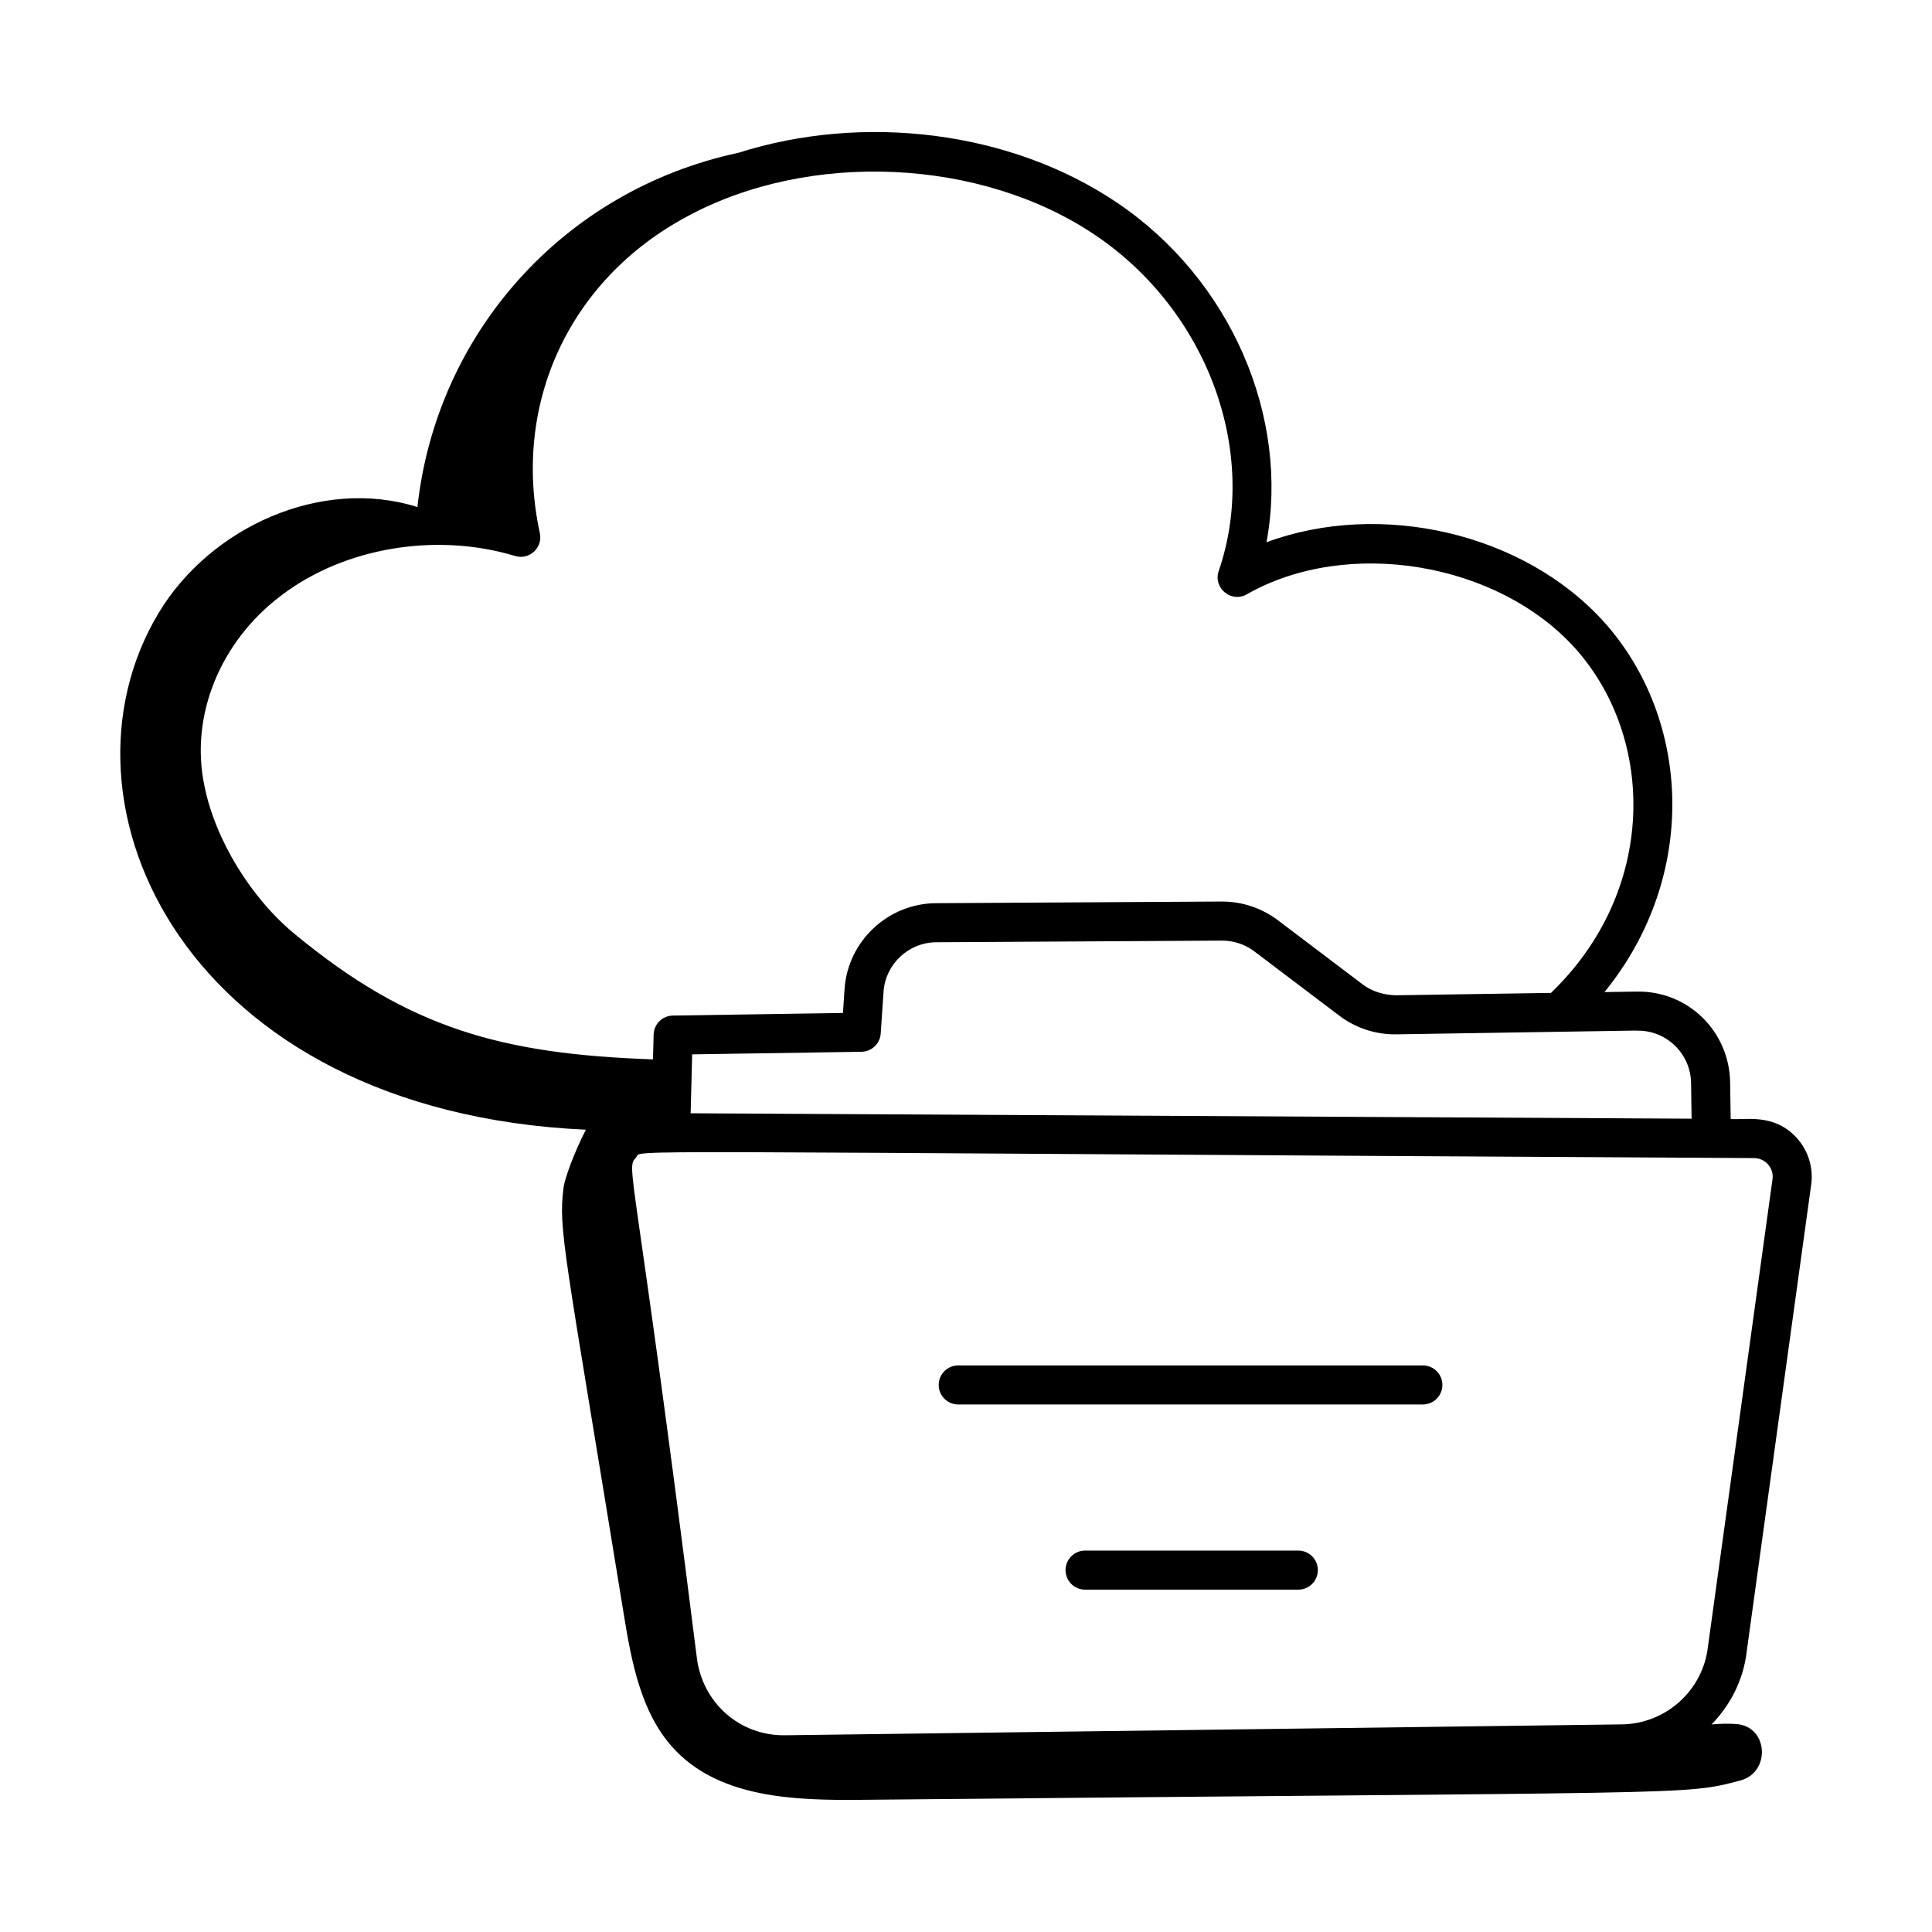
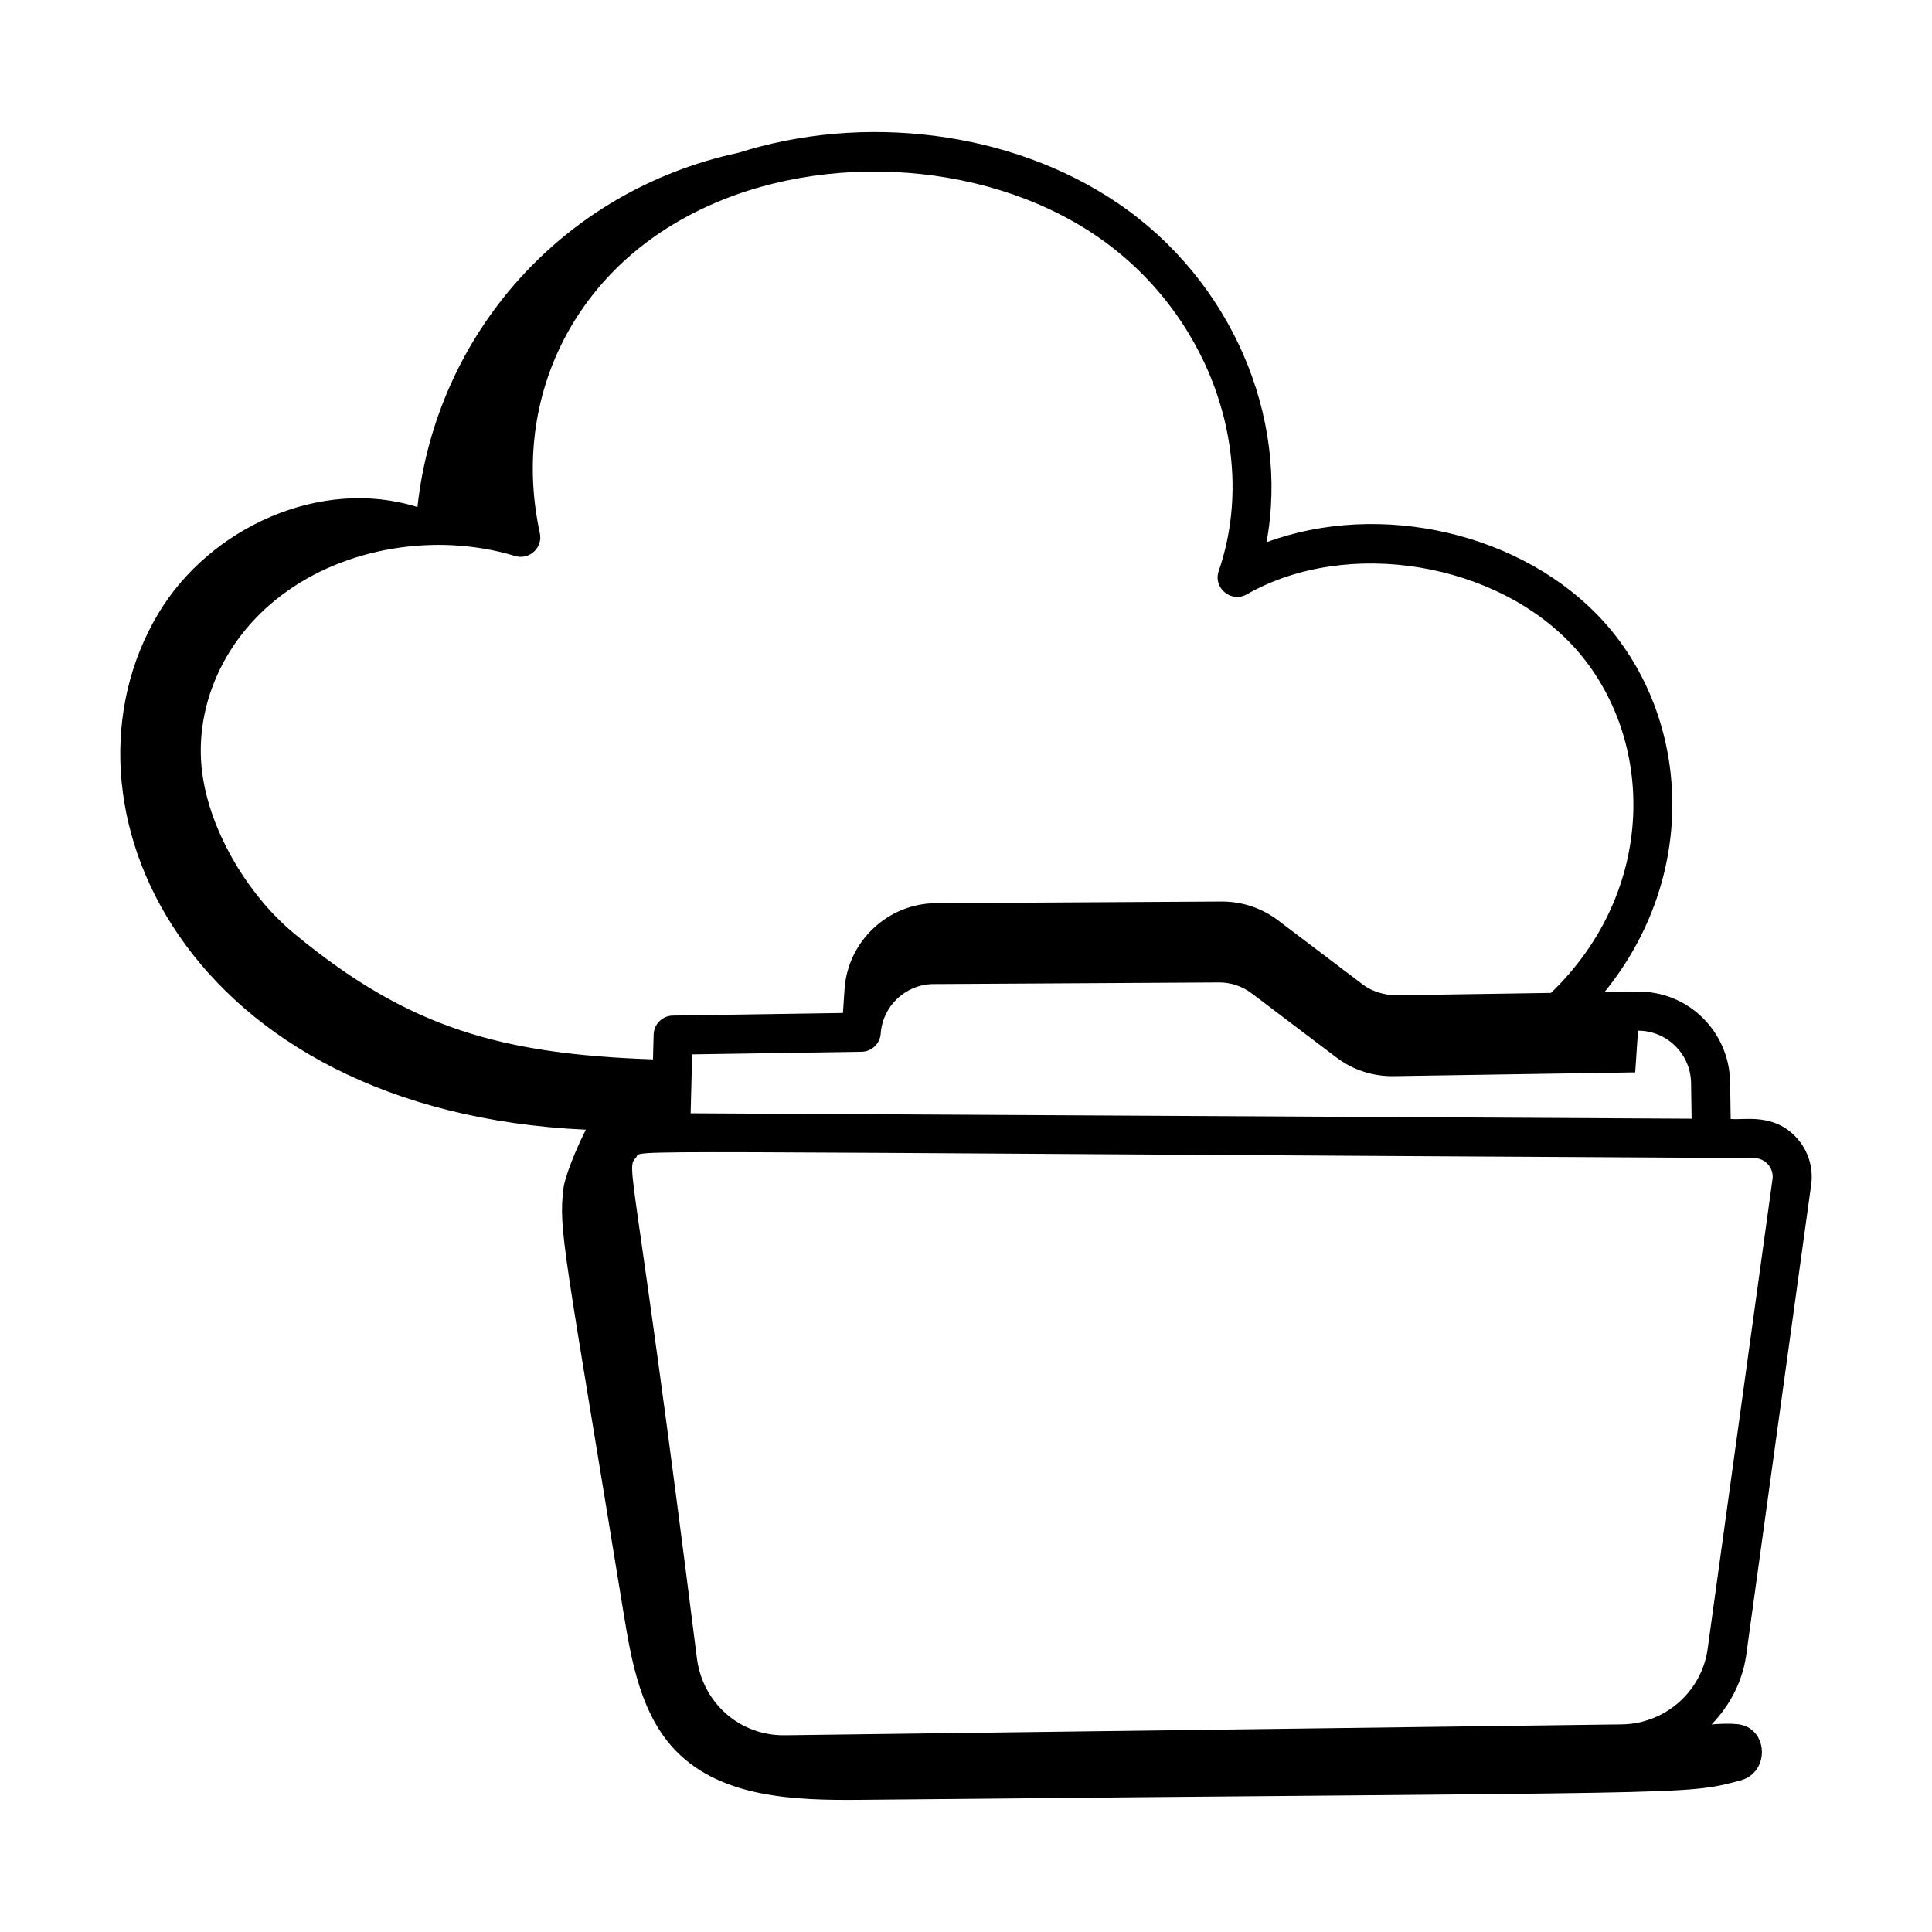
<svg xmlns="http://www.w3.org/2000/svg" fill="#000000" width="800px" height="800px" version="1.1" viewBox="144 144 512 512">
  <g>
-     <path d="m602.65 440.52-0.148-9.699c-0.207-13.453-11.094-24.297-24.789-24.039l-8.508 0.129c25.023-30.75 22.902-72.285-0.012-97.965-21.484-23.914-59.527-32.336-89.555-21.25 6.144-33.207-9.398-69.613-39.621-89.996-28.324-19.105-67.207-23.719-100.36-13.203-46.656 10.004-80.059 48.184-85.027 93.852-0.023 0-0.051 0.004-0.074 0.004-25.438-7.973-54.898 5.332-68.59 28.211-30.141 50.359 7.094 131.96 113.29 136.82-3.219 6.312-5.625 13.051-5.91 15.352-1.402 11.227 0.094 15.543 15.941 112.93 2.121 13.043 4.676 26.973 13.918 36.422 12.152 12.418 31.594 13.059 48.965 12.887 223.47-2.203 217.61-1.09 232.99-5.109 8.137-2.125 7.496-14.258-0.887-14.965-2.234-0.188-4.461-0.094-6.691 0.094 4.988-5.137 8.445-11.781 9.309-19.297l17.129-124c0.527-4.34-0.828-8.699-3.719-11.977-6.18-6.981-14.285-4.758-17.656-5.199zm-24.559-23.387c7.656 0 13.941 6.168 14.059 13.852l0.145 9.48-265.27-1.434 0.41-15.613 44.875-0.688c2.691-0.039 4.906-2.144 5.09-4.824l0.75-11.082c0.492-7.312 6.621-13.07 13.953-13.117 21.23-0.121 76.797-0.438 75.789-0.438 3.055 0 6.074 1.012 8.504 2.844l22.535 17.051c4.316 3.269 9.582 5.019 15.105 4.945 84.195-1.285 59.324-0.977 64.059-0.977zm-111.12-121.81c-1.547 4.512 3.336 8.527 7.461 6.172 26.57-15.156 66.445-8.566 87.051 14.355 21.363 23.938 21.625 64.297-6.465 91.281l-41.141 0.629c-3.07-0.082-6.223-0.969-8.703-2.844l-22.539-17.059c-4.223-3.188-9.457-4.941-14.758-4.941h-0.113l-75.727 0.438c-12.727 0.074-23.363 10.074-24.223 22.766l-0.426 6.328-45.074 0.688c-2.777 0.039-5.023 2.266-5.094 5.043l-0.172 6.566c-40.074-1.398-64.629-8.207-94.812-33.113-11.742-9.625-21.184-25.059-24.059-39.367-3.906-18.527 4.164-38.391 20.586-50.629 16.645-12.578 40.875-16.605 61.746-10.297 3.777 1.148 7.394-2.207 6.559-6.051-7.461-34.277 7.836-67.203 38.984-83.902 32.426-17.578 77.914-15.523 108.18 4.906 29.789 20.082 43.559 57.52 32.742 89.031zm129.65 285.08c-1.332 11.598-11.16 20.441-22.871 20.578l-221.6 2.883c-12.176 0.223-22.102-8.695-23.504-20.73-16.68-132.65-18.918-129.21-16.086-132.38 2.012-2.238-17.016-1.547 296.27 0.148 3.062 0.016 5.254 2.695 4.922 5.461z" />
-     <path d="m521.07 505.85h-123.13c-2.859 0-5.176 2.32-5.176 5.176 0 2.859 2.32 5.176 5.176 5.176h123.13c2.859 0 5.176-2.32 5.176-5.176 0-2.856-2.316-5.176-5.176-5.176z" />
-     <path d="m488.07 554.92h-56.516c-2.859 0-5.176 2.32-5.176 5.176 0 2.859 2.32 5.176 5.176 5.176h56.516c2.859 0 5.176-2.32 5.176-5.176 0-2.859-2.32-5.176-5.176-5.176z" />
+     <path d="m602.65 440.52-0.148-9.699c-0.207-13.453-11.094-24.297-24.789-24.039l-8.508 0.129c25.023-30.75 22.902-72.285-0.012-97.965-21.484-23.914-59.527-32.336-89.555-21.25 6.144-33.207-9.398-69.613-39.621-89.996-28.324-19.105-67.207-23.719-100.36-13.203-46.656 10.004-80.059 48.184-85.027 93.852-0.023 0-0.051 0.004-0.074 0.004-25.438-7.973-54.898 5.332-68.59 28.211-30.141 50.359 7.094 131.96 113.29 136.82-3.219 6.312-5.625 13.051-5.91 15.352-1.402 11.227 0.094 15.543 15.941 112.93 2.121 13.043 4.676 26.973 13.918 36.422 12.152 12.418 31.594 13.059 48.965 12.887 223.47-2.203 217.61-1.09 232.99-5.109 8.137-2.125 7.496-14.258-0.887-14.965-2.234-0.188-4.461-0.094-6.691 0.094 4.988-5.137 8.445-11.781 9.309-19.297l17.129-124c0.527-4.34-0.828-8.699-3.719-11.977-6.18-6.981-14.285-4.758-17.656-5.199zm-24.559-23.387c7.656 0 13.941 6.168 14.059 13.852l0.145 9.48-265.27-1.434 0.41-15.613 44.875-0.688c2.691-0.039 4.906-2.144 5.09-4.824c0.492-7.312 6.621-13.07 13.953-13.117 21.23-0.121 76.797-0.438 75.789-0.438 3.055 0 6.074 1.012 8.504 2.844l22.535 17.051c4.316 3.269 9.582 5.019 15.105 4.945 84.195-1.285 59.324-0.977 64.059-0.977zm-111.12-121.81c-1.547 4.512 3.336 8.527 7.461 6.172 26.57-15.156 66.445-8.566 87.051 14.355 21.363 23.938 21.625 64.297-6.465 91.281l-41.141 0.629c-3.07-0.082-6.223-0.969-8.703-2.844l-22.539-17.059c-4.223-3.188-9.457-4.941-14.758-4.941h-0.113l-75.727 0.438c-12.727 0.074-23.363 10.074-24.223 22.766l-0.426 6.328-45.074 0.688c-2.777 0.039-5.023 2.266-5.094 5.043l-0.172 6.566c-40.074-1.398-64.629-8.207-94.812-33.113-11.742-9.625-21.184-25.059-24.059-39.367-3.906-18.527 4.164-38.391 20.586-50.629 16.645-12.578 40.875-16.605 61.746-10.297 3.777 1.148 7.394-2.207 6.559-6.051-7.461-34.277 7.836-67.203 38.984-83.902 32.426-17.578 77.914-15.523 108.18 4.906 29.789 20.082 43.559 57.52 32.742 89.031zm129.65 285.08c-1.332 11.598-11.16 20.441-22.871 20.578l-221.6 2.883c-12.176 0.223-22.102-8.695-23.504-20.73-16.68-132.65-18.918-129.21-16.086-132.38 2.012-2.238-17.016-1.547 296.27 0.148 3.062 0.016 5.254 2.695 4.922 5.461z" />
  </g>
</svg>